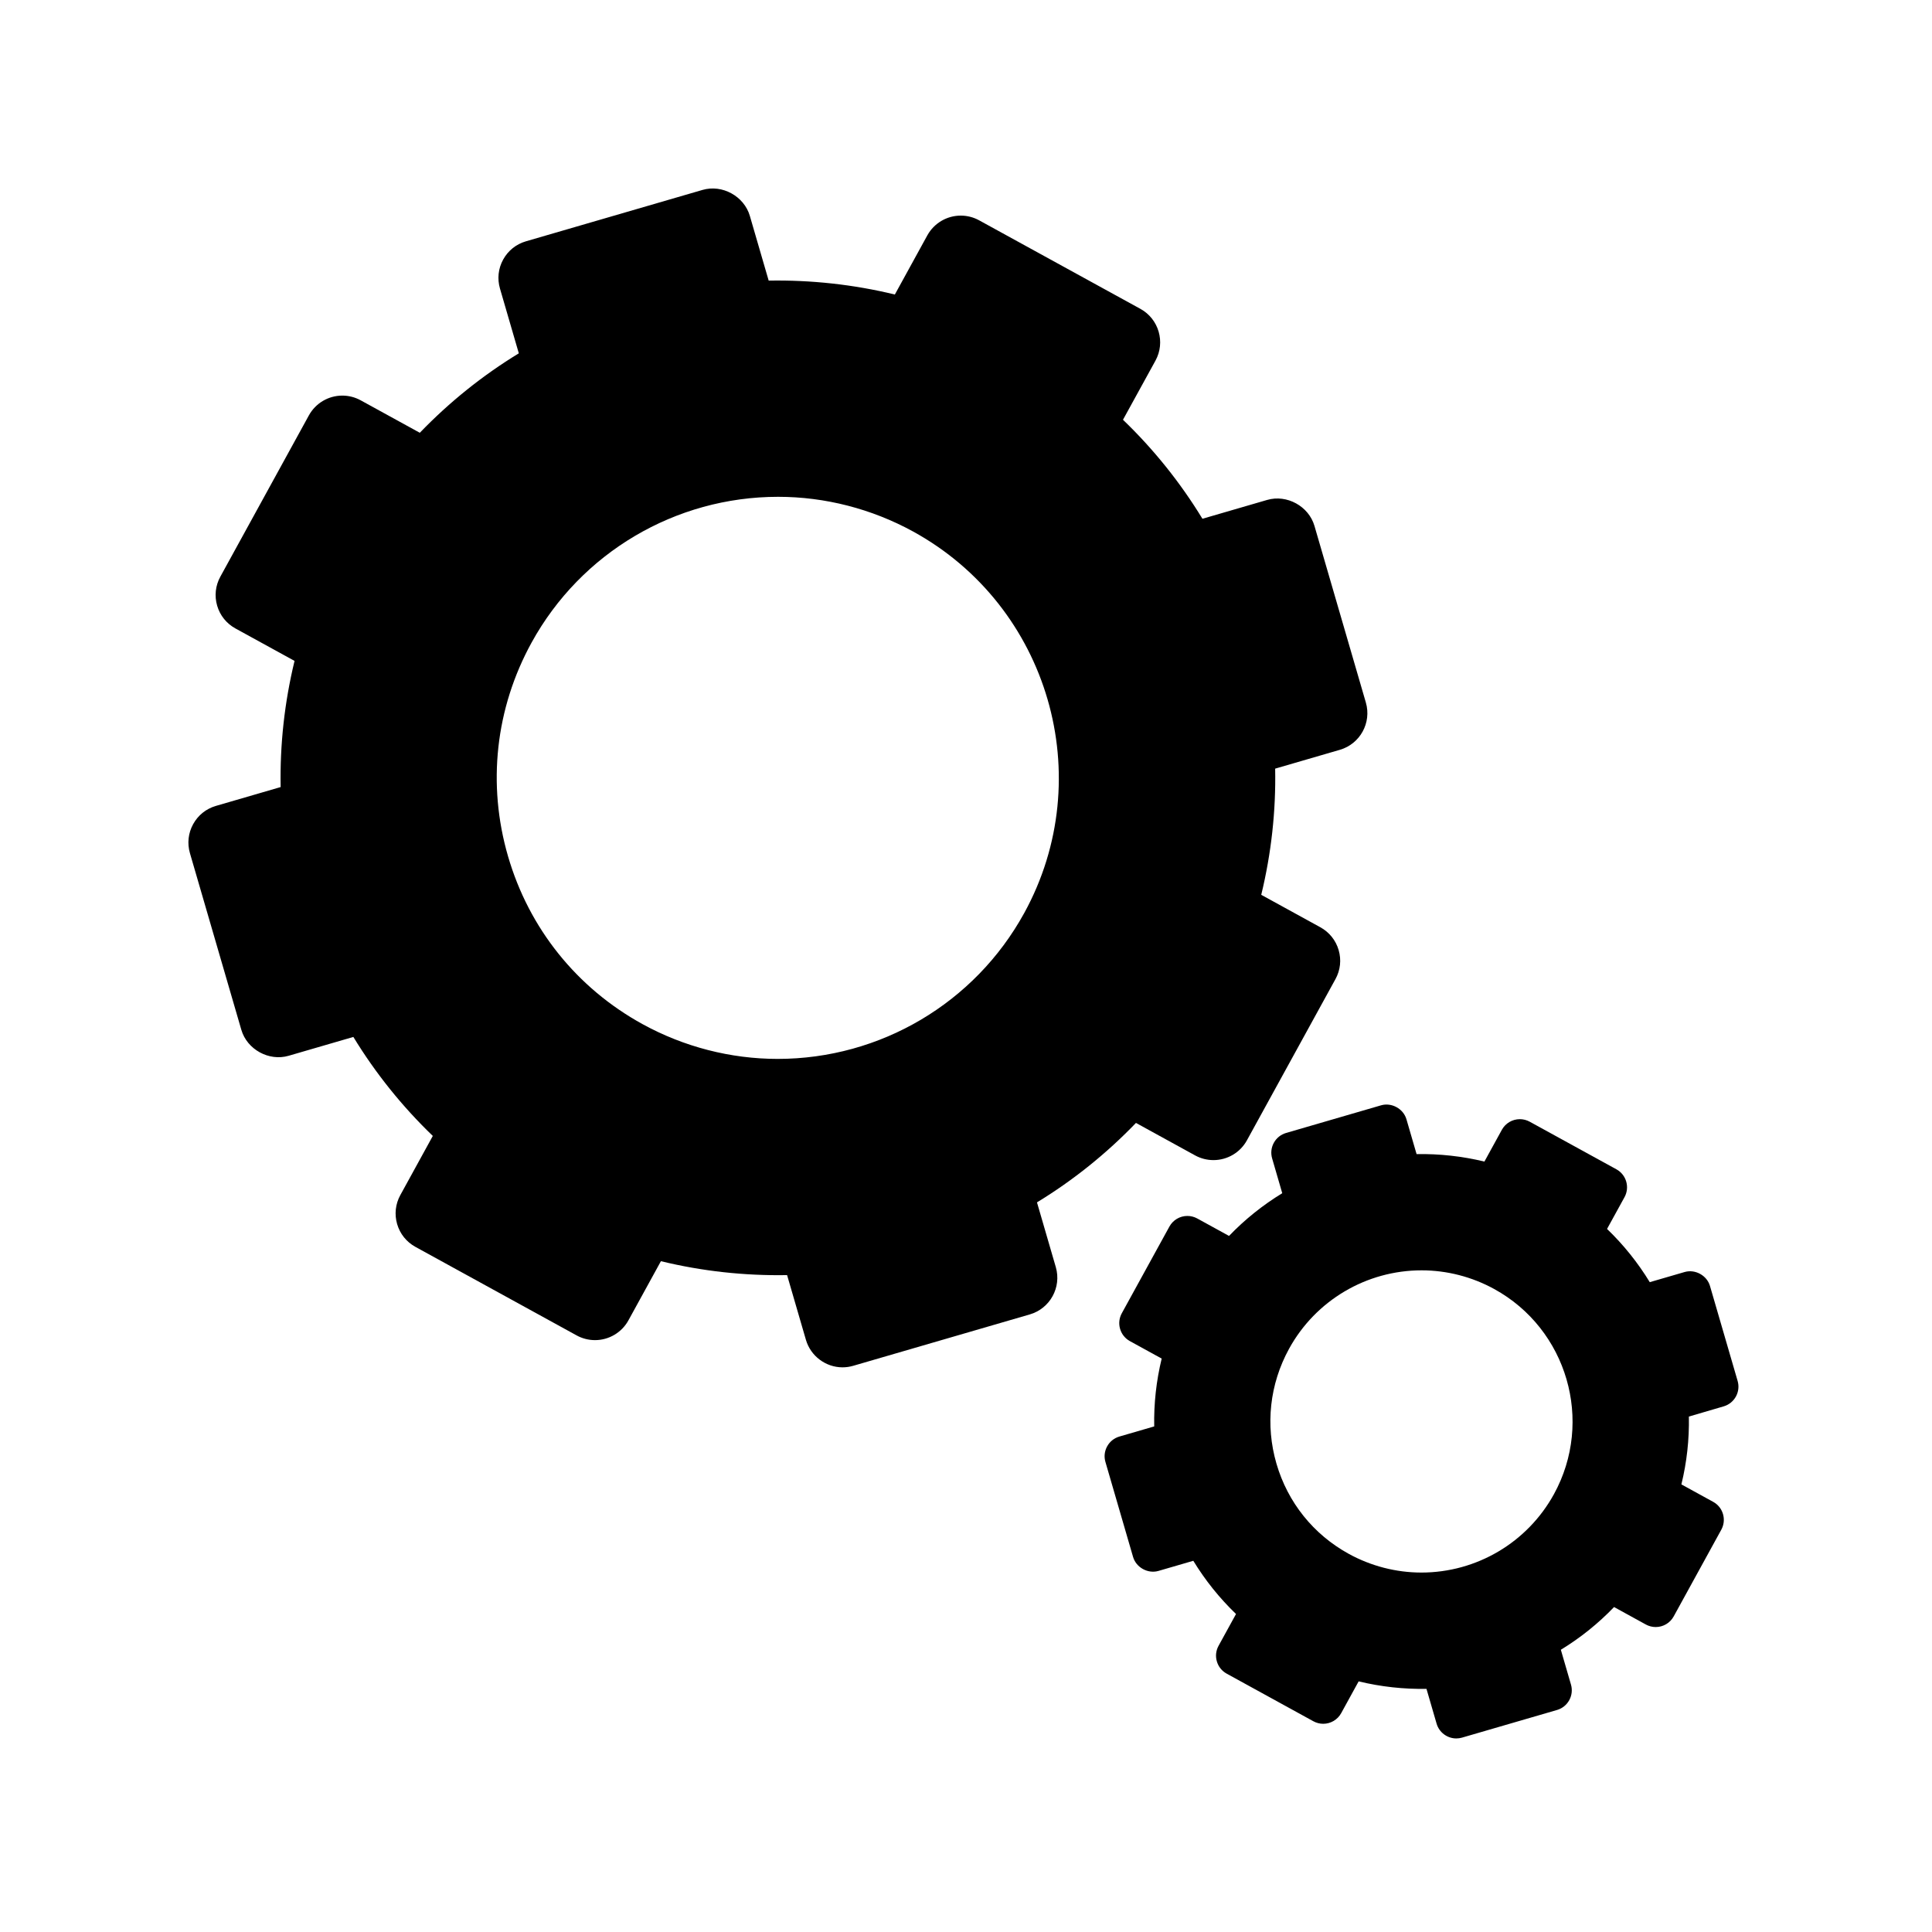
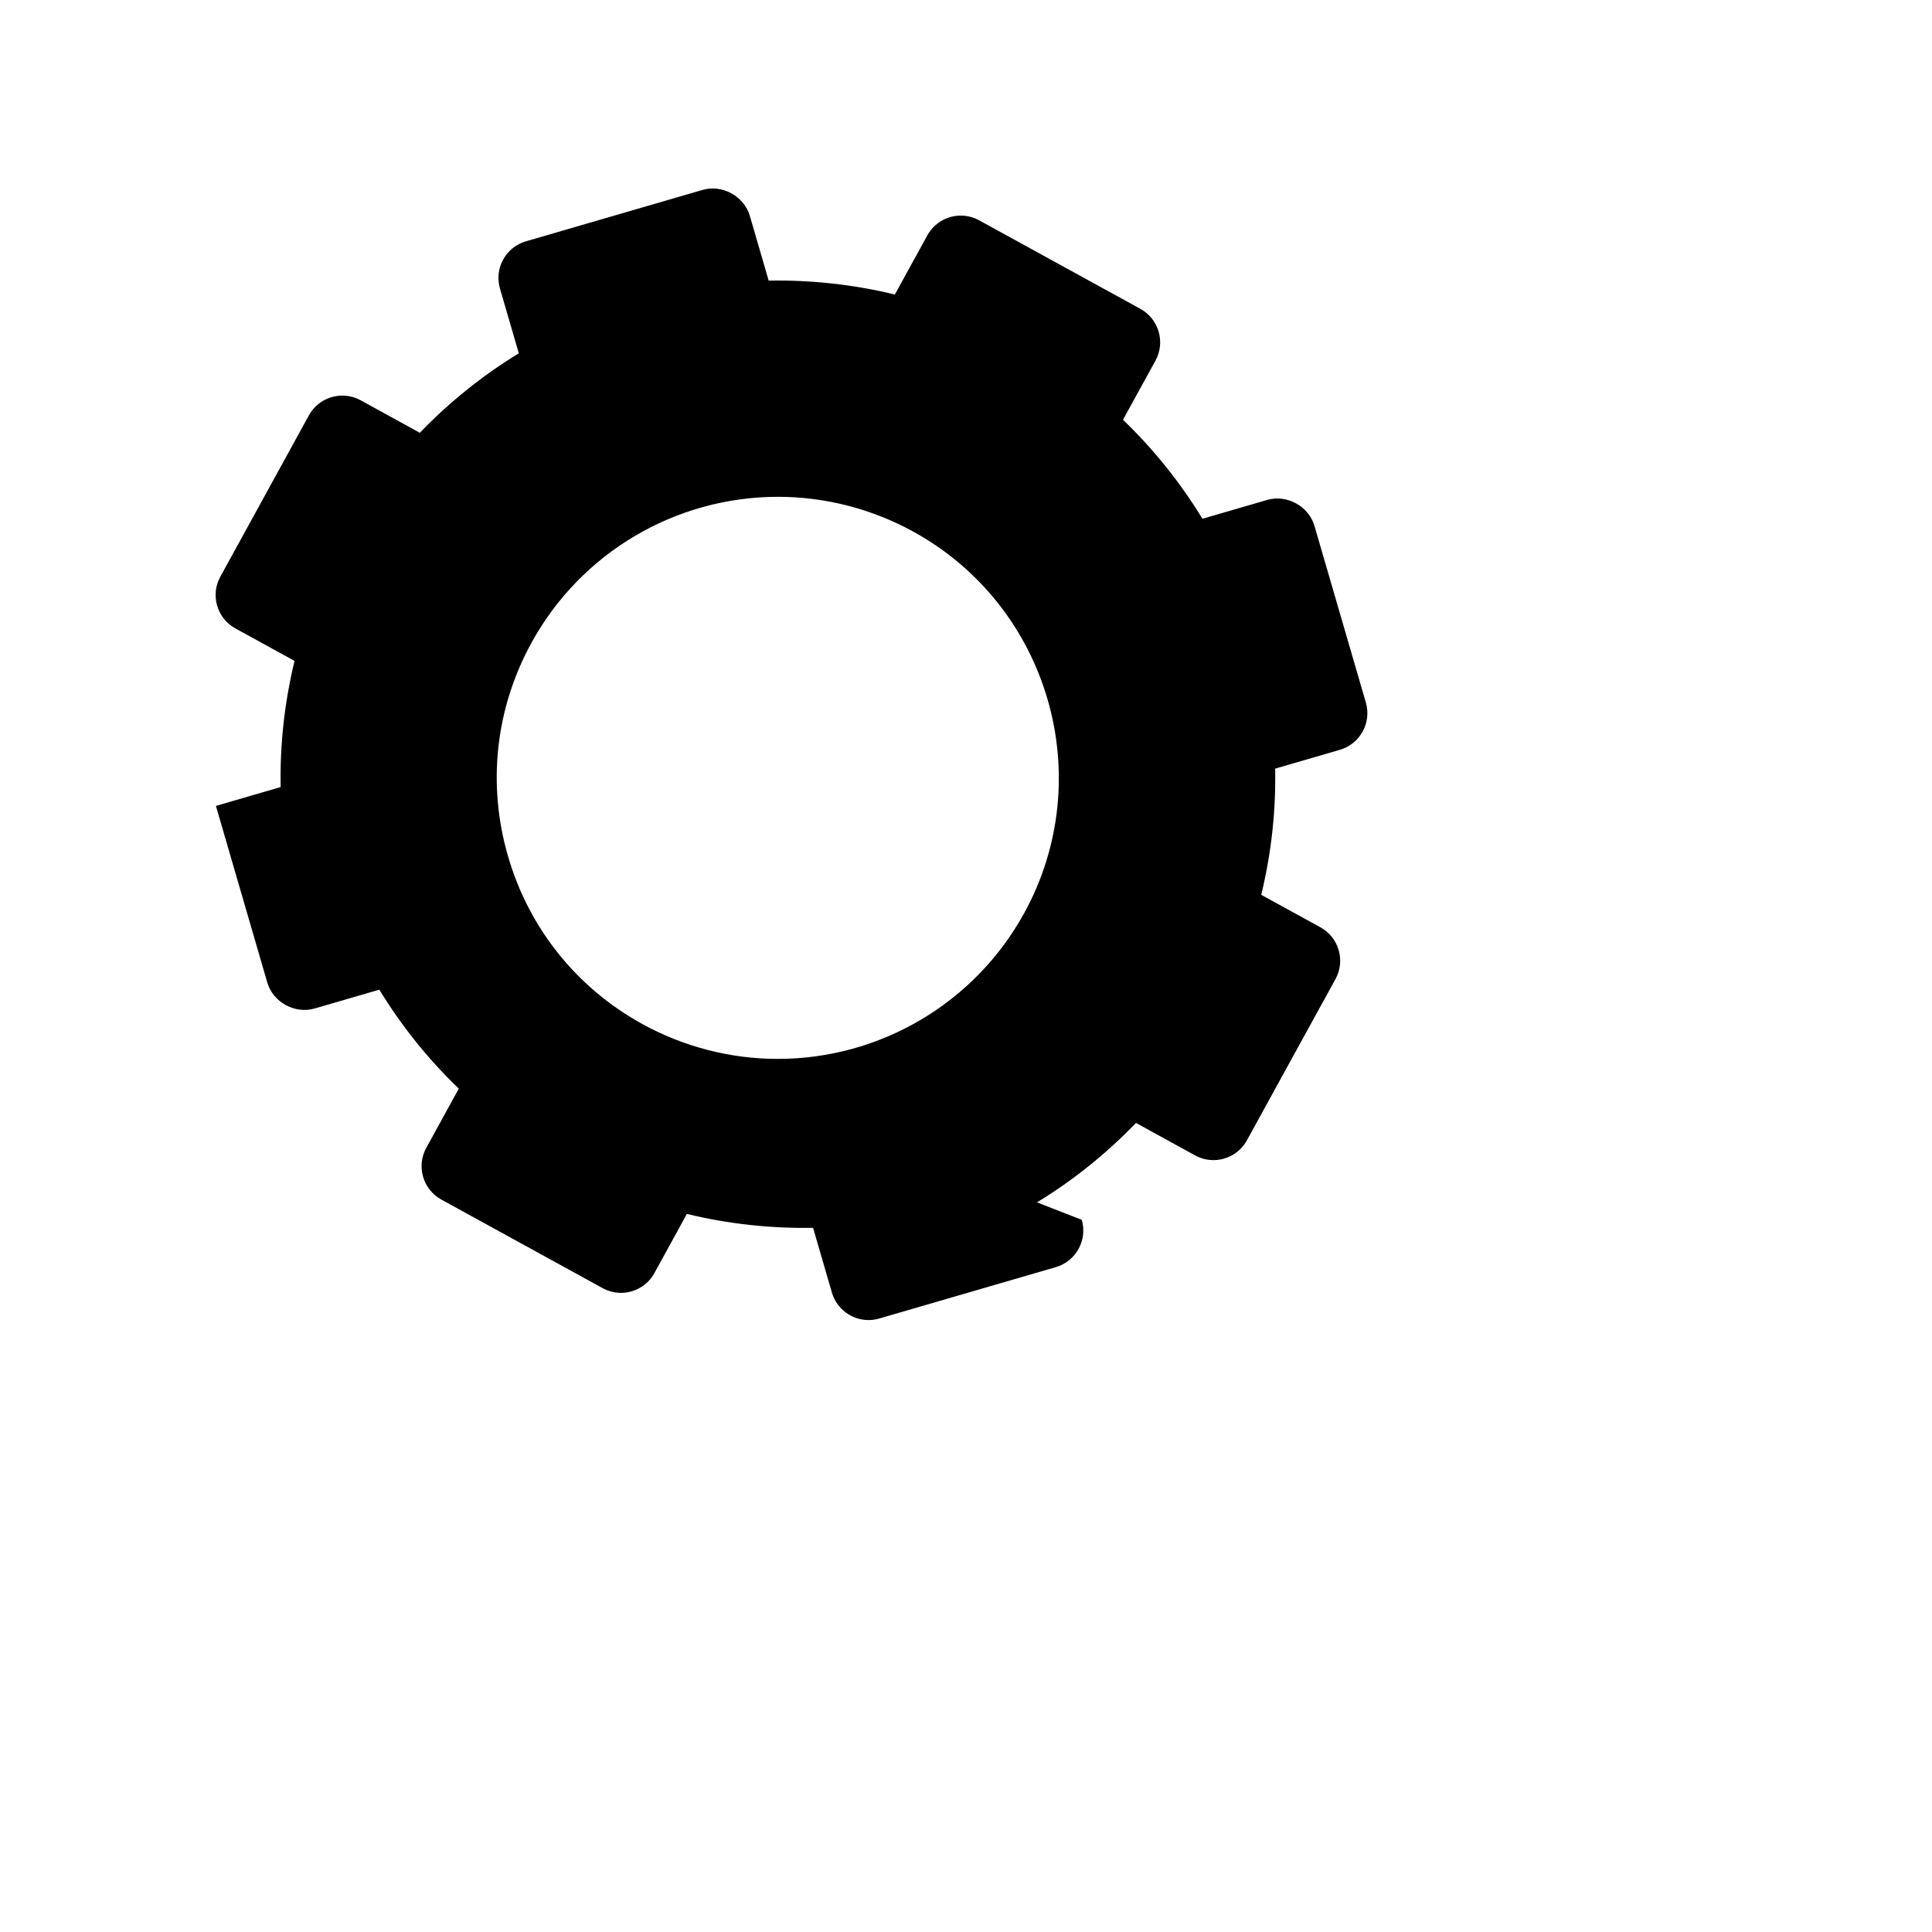
<svg xmlns="http://www.w3.org/2000/svg" fill="#000000" width="800px" height="800px" version="1.1" viewBox="144 144 512 512">
  <g>
-     <path d="m418.81 462.64c9.602-5.848 18.402-12.914 26.234-21.055l15.672 8.609c1.484 0.816 3.168 1.246 4.863 1.246 3.691 0 7.09-2.004 8.867-5.238l23.469-42.734c1.301-2.367 1.598-5.098 0.84-7.691-0.754-2.59-2.481-4.731-4.84-6.035l-15.672-8.605c2.664-10.973 3.906-22.191 3.688-33.438l17.156-4.992c5.352-1.559 8.438-7.18 6.879-12.531l-13.621-46.809c-1.512-5.203-7.301-8.402-12.531-6.879l-17.156 4.992c-5.856-9.609-12.918-18.41-21.055-26.238l8.609-15.668c2.68-4.883 0.887-11.043-3.996-13.723l-42.734-23.461c-1.484-0.816-3.168-1.25-4.863-1.25-3.691 0-7.09 2.012-8.867 5.238l-8.605 15.672c-10.957-2.66-22.238-3.883-33.438-3.684l-4.992-17.156c-1.516-5.203-7.305-8.402-12.531-6.879l-46.809 13.621c-2.594 0.754-4.734 2.473-6.035 4.84-1.301 2.367-1.598 5.098-0.84 7.688l4.992 17.156c-9.602 5.856-18.402 12.918-26.238 21.055l-15.668-8.602c-1.484-0.816-3.168-1.25-4.863-1.25-3.691 0-7.09 2.012-8.867 5.246l-23.461 42.734c-1.301 2.367-1.602 5.098-0.848 7.688 0.754 2.59 2.473 4.734 4.84 6.035l15.672 8.605c-2.664 10.969-3.898 22.188-3.684 33.434l-17.156 4.992c-2.594 0.754-4.734 2.473-6.035 4.84-1.301 2.367-1.602 5.098-0.848 7.688l13.621 46.812c1.516 5.203 7.305 8.398 12.531 6.879l17.156-4.992c5.856 9.602 12.918 18.402 21.055 26.234l-8.605 15.672c-1.301 2.367-1.602 5.098-0.848 7.691 0.754 2.59 2.473 4.731 4.84 6.035l42.734 23.469c1.484 0.816 3.168 1.246 4.856 1.246 3.691 0 7.094-2.012 8.867-5.246l8.605-15.672c10.957 2.664 22.219 3.883 33.438 3.688l4.992 17.156c1.25 4.289 5.234 7.285 9.699 7.285 0.957 0 1.91-0.137 2.832-0.406l46.812-13.621c5.352-1.559 8.438-7.176 6.879-12.531zm-3.387-76.66c-13.09 23.836-38.125 38.641-65.34 38.641-12.438 0-24.812-3.184-35.781-9.203-17.438-9.574-30.102-25.367-35.66-44.465-5.559-19.098-3.352-39.215 6.227-56.652 13.09-23.836 38.129-38.641 65.344-38.641 12.438 0 24.812 3.184 35.781 9.203 35.988 19.762 49.188 65.125 29.43 101.12z" />
-     <path d="m600.79 516.7c2.875-0.836 4.535-3.859 3.699-6.734l-7.324-25.164c-0.812-2.801-3.926-4.519-6.734-3.699l-9.227 2.684c-3.148-5.164-6.941-9.898-11.32-14.105l4.629-8.422c1.441-2.625 0.48-5.934-2.144-7.379l-22.98-12.617c-0.801-0.438-1.703-0.672-2.613-0.672-1.984 0-3.812 1.078-4.766 2.816l-4.625 8.422c-5.891-1.43-11.957-2.086-17.977-1.98l-2.684-9.227c-0.816-2.801-3.926-4.519-6.734-3.699l-25.164 7.324c-1.395 0.406-2.543 1.328-3.246 2.606-0.699 1.273-0.855 2.742-0.453 4.133l2.684 9.227c-5.164 3.148-9.895 6.941-14.105 11.32l-8.422-4.625c-0.801-0.438-1.703-0.672-2.613-0.672-1.984 0-3.809 1.078-4.766 2.82l-12.617 22.973c-0.699 1.273-0.863 2.742-0.453 4.137 0.406 1.395 1.328 2.543 2.602 3.246l8.422 4.625c-1.43 5.898-2.098 11.93-1.98 17.977l-9.227 2.684c-1.395 0.406-2.543 1.328-3.246 2.606-0.699 1.273-0.863 2.742-0.453 4.133l7.324 25.172c0.816 2.801 3.93 4.516 6.734 3.699l9.227-2.684c3.148 5.16 6.941 9.895 11.32 14.102l-4.625 8.422c-0.699 1.273-0.863 2.742-0.453 4.137 0.402 1.395 1.328 2.543 2.602 3.246l22.973 12.617c0.801 0.438 1.703 0.672 2.609 0.672 1.984 0 3.812-1.078 4.766-2.82l4.625-8.422c5.891 1.43 11.945 2.09 17.977 1.984l2.684 9.227c0.672 2.309 2.816 3.914 5.215 3.914 0.516 0 1.027-0.074 1.523-0.215l25.172-7.324c2.875-0.836 4.535-3.859 3.699-6.734l-2.684-9.227c5.16-3.144 9.895-6.941 14.102-11.32l8.422 4.629c0.801 0.438 1.703 0.672 2.613 0.672 1.984 0 3.812-1.078 4.766-2.816l12.617-22.98c0.695-1.273 0.855-2.742 0.453-4.137-0.406-1.395-1.328-2.543-2.606-3.246l-8.422-4.625c1.438-5.898 2.102-11.93 1.984-17.977zm-44.98 23.27c-7.039 12.812-20.496 20.773-35.129 20.773-6.688 0-13.34-1.715-19.234-4.949-9.375-5.148-16.184-13.637-19.172-23.906-2.988-10.27-1.797-21.086 3.344-30.461 7.039-12.816 20.5-20.777 35.129-20.777 6.688 0 13.34 1.715 19.234 4.953 19.355 10.625 26.453 35.016 15.828 54.367z" />
+     <path d="m418.81 462.64c9.602-5.848 18.402-12.914 26.234-21.055l15.672 8.609c1.484 0.816 3.168 1.246 4.863 1.246 3.691 0 7.09-2.004 8.867-5.238l23.469-42.734c1.301-2.367 1.598-5.098 0.84-7.691-0.754-2.59-2.481-4.731-4.84-6.035l-15.672-8.605c2.664-10.973 3.906-22.191 3.688-33.438l17.156-4.992c5.352-1.559 8.438-7.18 6.879-12.531l-13.621-46.809c-1.512-5.203-7.301-8.402-12.531-6.879l-17.156 4.992c-5.856-9.609-12.918-18.41-21.055-26.238l8.609-15.668c2.68-4.883 0.887-11.043-3.996-13.723l-42.734-23.461c-1.484-0.816-3.168-1.25-4.863-1.25-3.691 0-7.09 2.012-8.867 5.238l-8.605 15.672c-10.957-2.66-22.238-3.883-33.438-3.684l-4.992-17.156c-1.516-5.203-7.305-8.402-12.531-6.879l-46.809 13.621c-2.594 0.754-4.734 2.473-6.035 4.84-1.301 2.367-1.598 5.098-0.84 7.688l4.992 17.156c-9.602 5.856-18.402 12.918-26.238 21.055l-15.668-8.602c-1.484-0.816-3.168-1.25-4.863-1.25-3.691 0-7.09 2.012-8.867 5.246l-23.461 42.734c-1.301 2.367-1.602 5.098-0.848 7.688 0.754 2.59 2.473 4.734 4.84 6.035l15.672 8.605c-2.664 10.969-3.898 22.188-3.684 33.434l-17.156 4.992l13.621 46.812c1.516 5.203 7.305 8.398 12.531 6.879l17.156-4.992c5.856 9.602 12.918 18.402 21.055 26.234l-8.605 15.672c-1.301 2.367-1.602 5.098-0.848 7.691 0.754 2.59 2.473 4.731 4.84 6.035l42.734 23.469c1.484 0.816 3.168 1.246 4.856 1.246 3.691 0 7.094-2.012 8.867-5.246l8.605-15.672c10.957 2.664 22.219 3.883 33.438 3.688l4.992 17.156c1.25 4.289 5.234 7.285 9.699 7.285 0.957 0 1.91-0.137 2.832-0.406l46.812-13.621c5.352-1.559 8.438-7.176 6.879-12.531zm-3.387-76.66c-13.09 23.836-38.125 38.641-65.34 38.641-12.438 0-24.812-3.184-35.781-9.203-17.438-9.574-30.102-25.367-35.66-44.465-5.559-19.098-3.352-39.215 6.227-56.652 13.09-23.836 38.129-38.641 65.344-38.641 12.438 0 24.812 3.184 35.781 9.203 35.988 19.762 49.188 65.125 29.43 101.12z" />
  </g>
</svg>